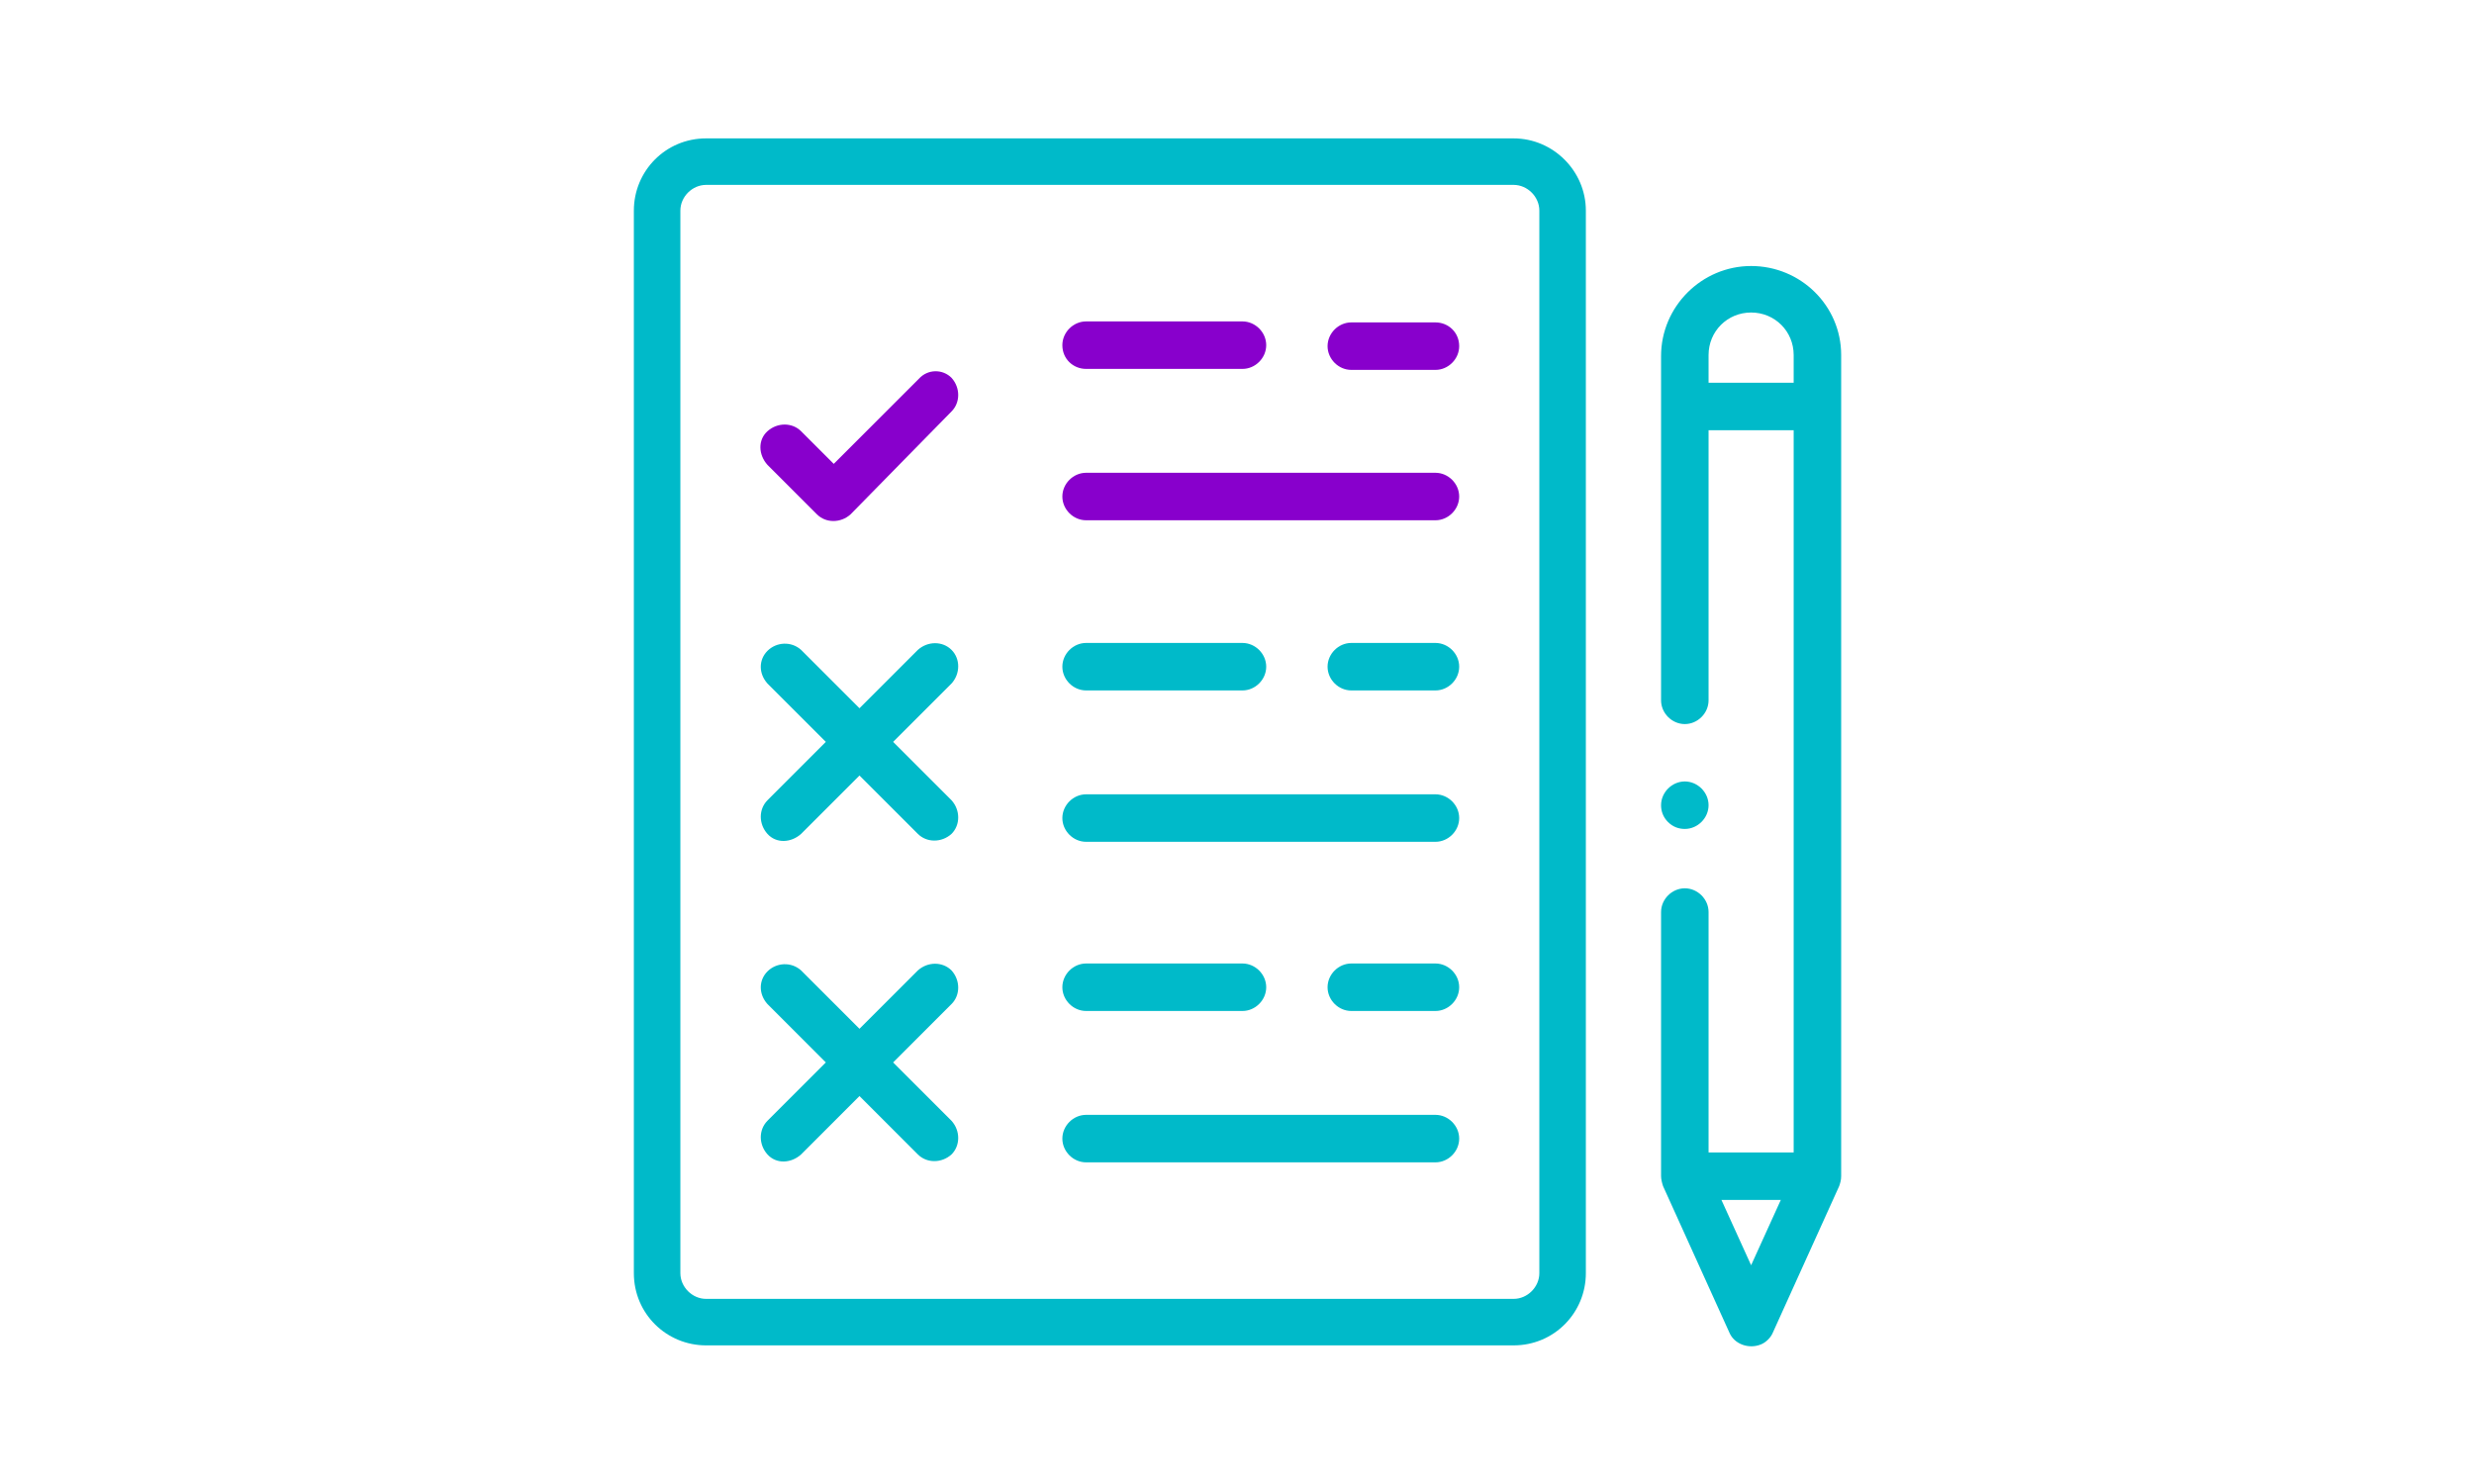
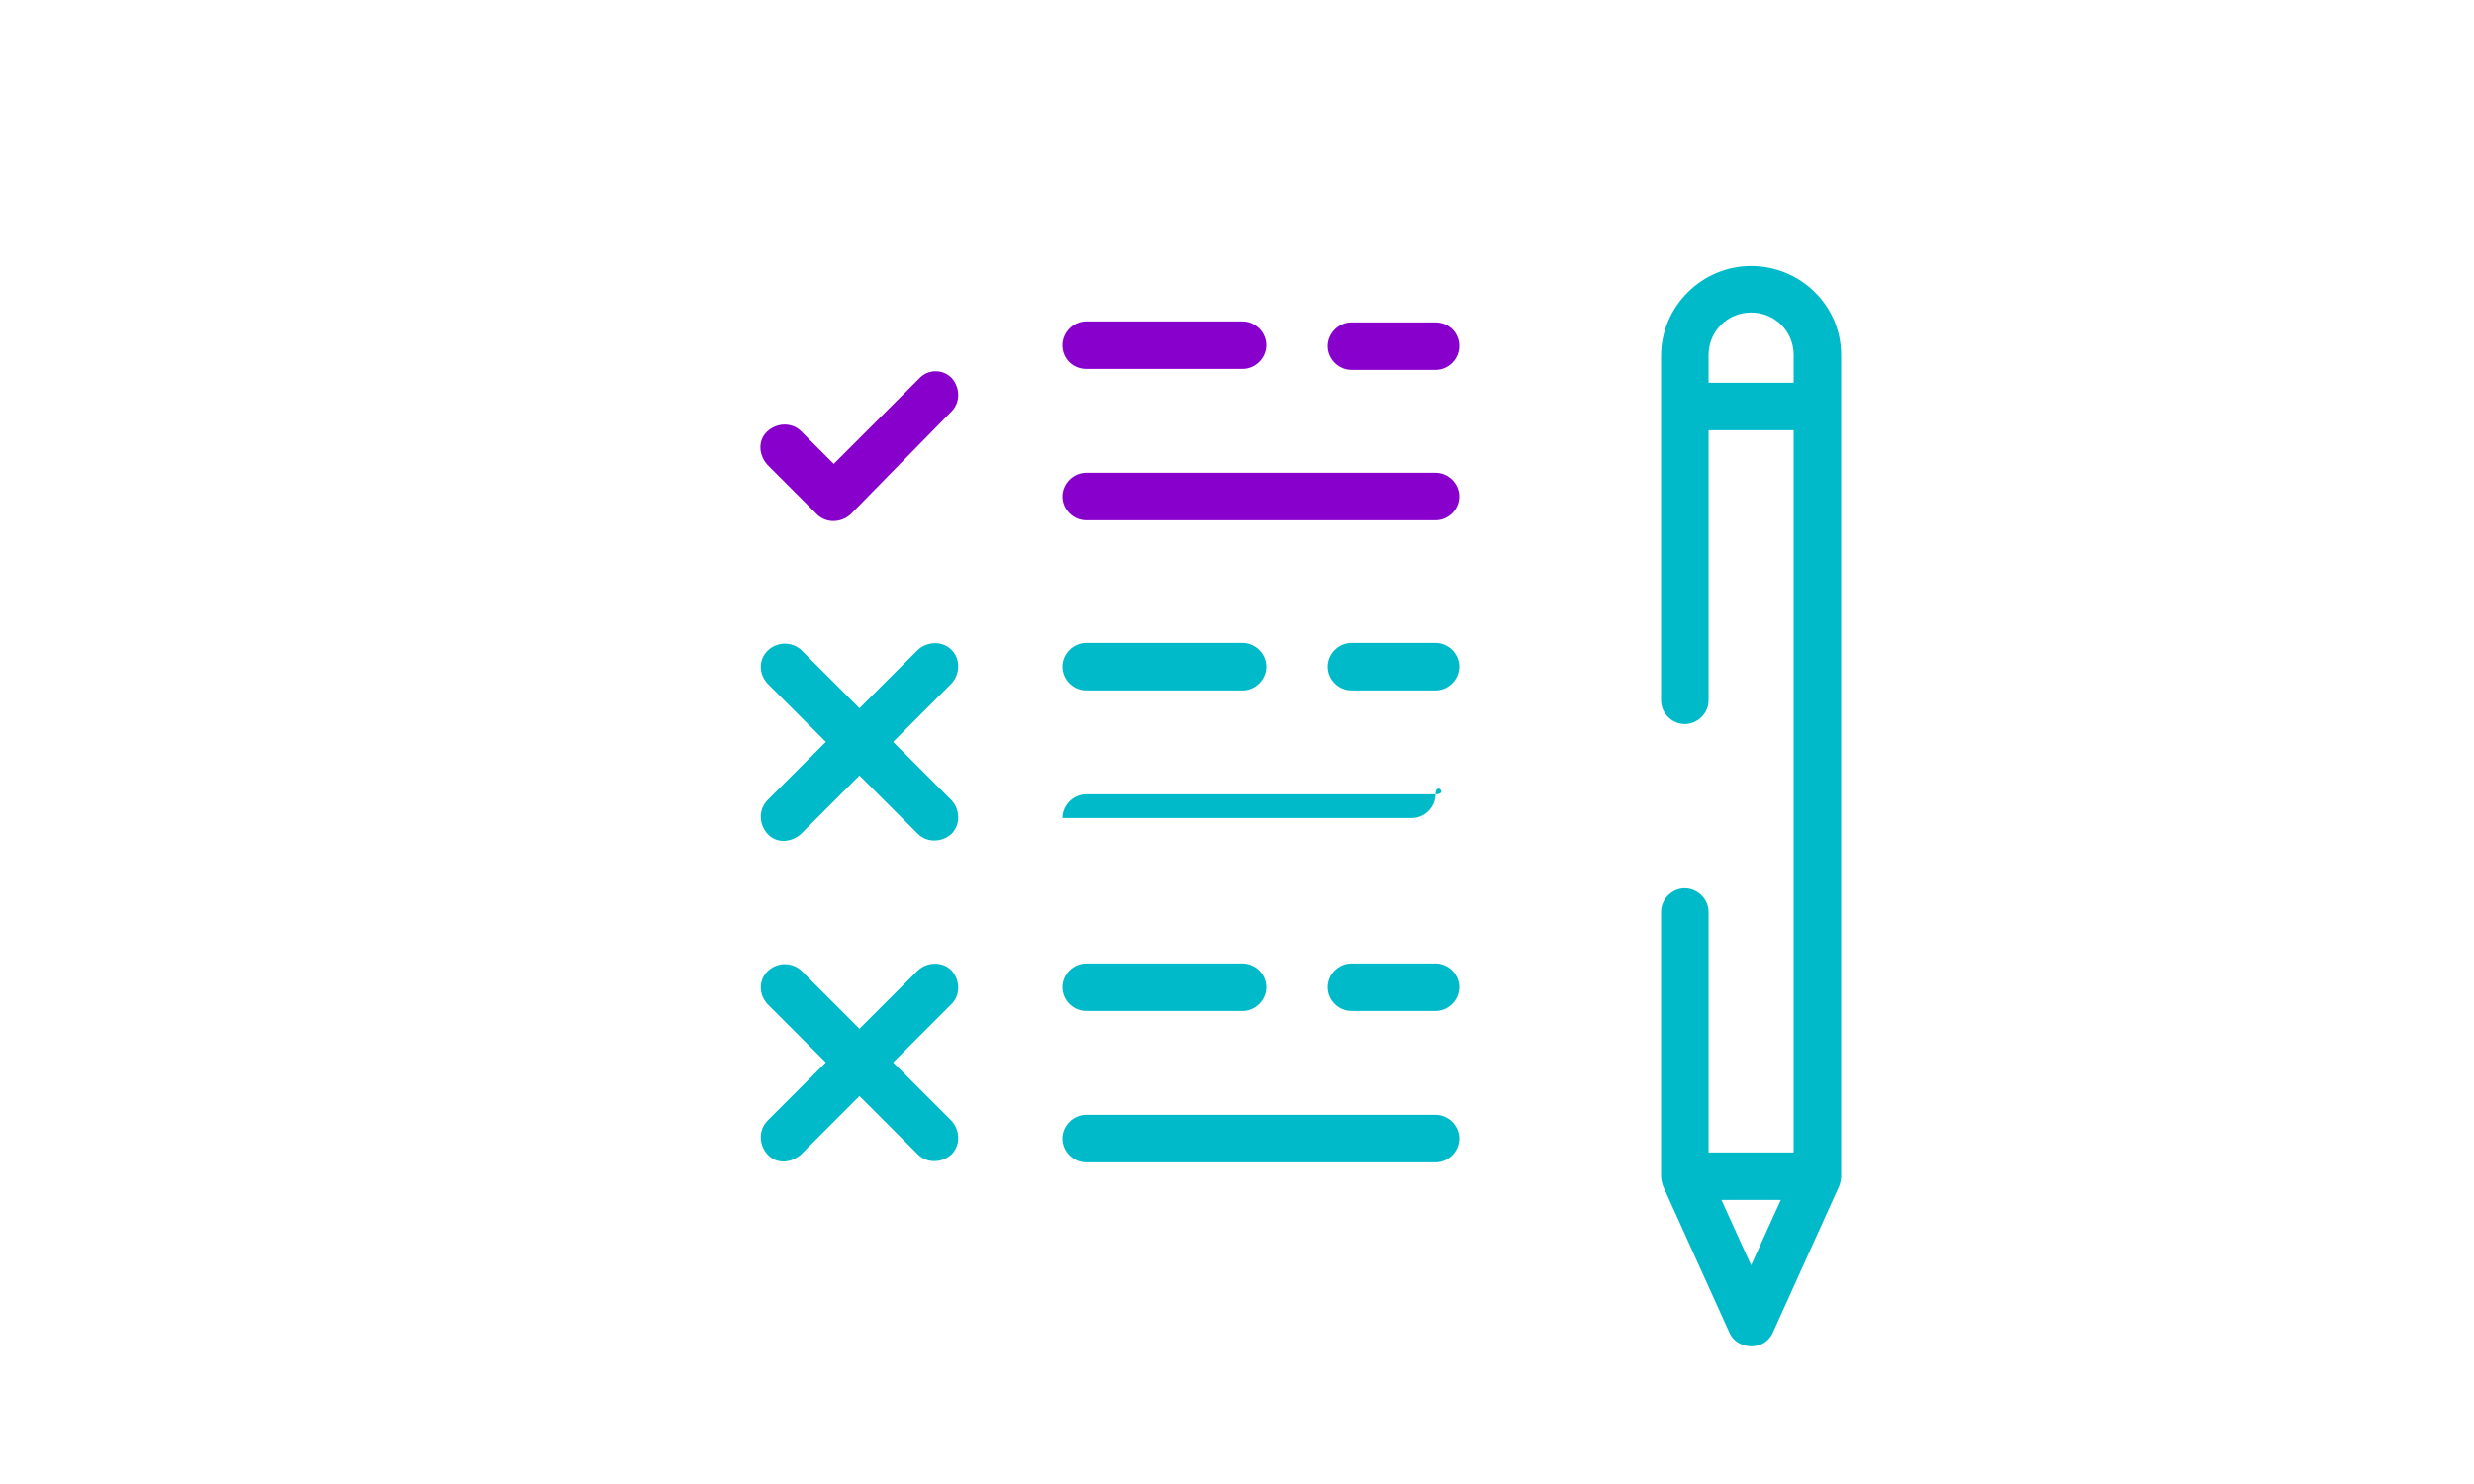
<svg xmlns="http://www.w3.org/2000/svg" version="1.1" id="Ebene_1" x="0px" y="0px" viewBox="0 0 250 150" style="enable-background:new 0 0 250 150;" xml:space="preserve">
  <style type="text/css">
	.st0{fill:#00BAC9;}
	.st1{fill:#8800CC;}
</style>
  <g id="Gruppe_1891" transform="translate(0.152 0.188)">
    <g>
      <g id="Gruppe_1890">
-         <path id="Pfad_945" class="st0" d="M152.8,13.8H71.2c-4.1,0-7.3,3.3-7.3,7.3v107.4c0,4.1,3.3,7.3,7.3,7.3h81.6     c4.1,0,7.3-3.3,7.3-7.3V21.1C160.1,17.1,156.8,13.8,152.8,13.8 M155.4,128.5c0,1.4-1.2,2.6-2.6,2.6H71.2c-1.4,0-2.6-1.2-2.6-2.6     V21.1c0-1.4,1.2-2.6,2.6-2.6h81.6c1.4,0,2.6,1.2,2.6,2.6V128.5z" />
        <path id="Pfad_946" class="st1" d="M144.9,47.6h-35.3c-1.3,0-2.4,1.1-2.4,2.4s1.1,2.4,2.4,2.4h35.3c1.3,0,2.4-1.1,2.4-2.4     S146.2,47.6,144.9,47.6L144.9,47.6" />
        <path id="Pfad_947" class="st1" d="M109.6,37.1h15.8c1.3,0,2.4-1.1,2.4-2.4c0-1.3-1.1-2.4-2.4-2.4c0,0,0,0,0,0h-15.8     c-1.3,0-2.4,1.1-2.4,2.4C107.2,36.1,108.3,37.1,109.6,37.1" />
        <path id="Pfad_948" class="st1" d="M144.9,32.4h-8.5c-1.3,0-2.4,1.1-2.4,2.4c0,1.3,1.1,2.4,2.4,2.4h8.5c1.3,0,2.4-1.1,2.4-2.4     C147.3,33.4,146.2,32.4,144.9,32.4C144.9,32.4,144.9,32.4,144.9,32.4" />
-         <path id="Pfad_949" class="st0" d="M144.9,80.1h-35.3c-1.3,0-2.4,1.1-2.4,2.4s1.1,2.4,2.4,2.4h35.3c1.3,0,2.4-1.1,2.4-2.4     S146.2,80.1,144.9,80.1L144.9,80.1" />
+         <path id="Pfad_949" class="st0" d="M144.9,80.1h-35.3c-1.3,0-2.4,1.1-2.4,2.4h35.3c1.3,0,2.4-1.1,2.4-2.4     S146.2,80.1,144.9,80.1L144.9,80.1" />
        <path id="Pfad_950" class="st0" d="M109.6,69.6h15.8c1.3,0,2.4-1.1,2.4-2.4s-1.1-2.4-2.4-2.4h-15.8c-1.3,0-2.4,1.1-2.4,2.4     S108.3,69.6,109.6,69.6" />
        <path id="Pfad_951" class="st0" d="M144.9,64.8h-8.5c-1.3,0-2.4,1.1-2.4,2.4s1.1,2.4,2.4,2.4h8.5c1.3,0,2.4-1.1,2.4-2.4     S146.2,64.8,144.9,64.8L144.9,64.8" />
        <path id="Pfad_952" class="st0" d="M144.9,112.5h-35.3c-1.3,0-2.4,1.1-2.4,2.4s1.1,2.4,2.4,2.4h35.3c1.3,0,2.4-1.1,2.4-2.4     S146.2,112.5,144.9,112.5L144.9,112.5" />
        <path id="Pfad_953" class="st0" d="M109.6,102h15.8c1.3,0,2.4-1.1,2.4-2.4s-1.1-2.4-2.4-2.4h-15.8c-1.3,0-2.4,1.1-2.4,2.4     S108.3,102,109.6,102" />
        <path id="Pfad_954" class="st0" d="M144.9,97.2h-8.5c-1.3,0-2.4,1.1-2.4,2.4s1.1,2.4,2.4,2.4h8.5c1.3,0,2.4-1.1,2.4-2.4     S146.2,97.2,144.9,97.2L144.9,97.2" />
        <path id="Pfad_955" class="st1" d="M92.7,38.1l-8.6,8.6l-3.3-3.3c-0.9-0.9-2.4-0.9-3.4,0s-0.9,2.4,0,3.4l0,0l5,5     c0.9,0.9,2.4,0.9,3.4,0L96,41.4c0.9-0.9,0.9-2.4,0-3.4C95.1,37.1,93.6,37.1,92.7,38.1L92.7,38.1" />
        <path id="Pfad_956" class="st0" d="M96,65.5c-0.9-0.9-2.4-0.9-3.4,0l-5.9,5.9l-5.9-5.9c-1-0.9-2.5-0.8-3.4,0.1     c-0.9,0.9-0.9,2.3,0,3.3l5.9,5.9l-5.9,5.9c-0.9,0.9-0.9,2.4,0,3.4s2.4,0.9,3.4,0l5.9-5.9l5.9,5.9c0.9,0.9,2.4,0.9,3.4,0     c0.9-0.9,0.9-2.4,0-3.4l0,0l-5.9-5.9l5.9-5.9C96.9,67.9,96.9,66.4,96,65.5z" />
        <path id="Pfad_957" class="st0" d="M96,97.9c-0.9-0.9-2.4-0.9-3.4,0l-5.9,5.9l-5.9-5.9c-1-0.9-2.5-0.8-3.4,0.1     c-0.9,0.9-0.9,2.3,0,3.3l5.9,5.9l-5.9,5.9c-0.9,0.9-0.9,2.4,0,3.4s2.4,0.9,3.4,0l5.9-5.9l5.9,5.9c0.9,0.9,2.4,0.9,3.4,0     c0.9-0.9,0.9-2.4,0-3.4l-5.9-5.9l5.9-5.9C96.9,100.4,96.9,98.9,96,97.9z" />
        <path id="Pfad_958" class="st0" d="M176.8,26.7c-5,0-9.1,4.1-9.1,9.1v34.8c0,1.3,1.1,2.4,2.4,2.4s2.4-1.1,2.4-2.4V43.3h8.6v73     h-8.6V92c0-1.3-1.1-2.4-2.4-2.4s-2.4,1.1-2.4,2.4v26.7c0,0.3,0.1,0.7,0.2,1l6.7,14.8c0.5,1.2,2,1.7,3.2,1.2     c0.5-0.2,1-0.7,1.2-1.2l6.7-14.8c0.1-0.3,0.2-0.6,0.2-1V35.7C185.9,30.7,181.8,26.7,176.8,26.7 M172.5,38.5v-2.8     c0-2.4,1.9-4.3,4.3-4.3c2.4,0,4.3,1.9,4.3,4.3v2.8H172.5z M176.8,127.7l-3-6.6h6L176.8,127.7z" />
-         <path id="Pfad_959" class="st0" d="M170.1,83.6c1.3,0,2.4-1.1,2.4-2.4s-1.1-2.4-2.4-2.4s-2.4,1.1-2.4,2.4c0,0.6,0.2,1.2,0.7,1.7     C168.9,83.4,169.5,83.6,170.1,83.6" />
      </g>
    </g>
  </g>
</svg>